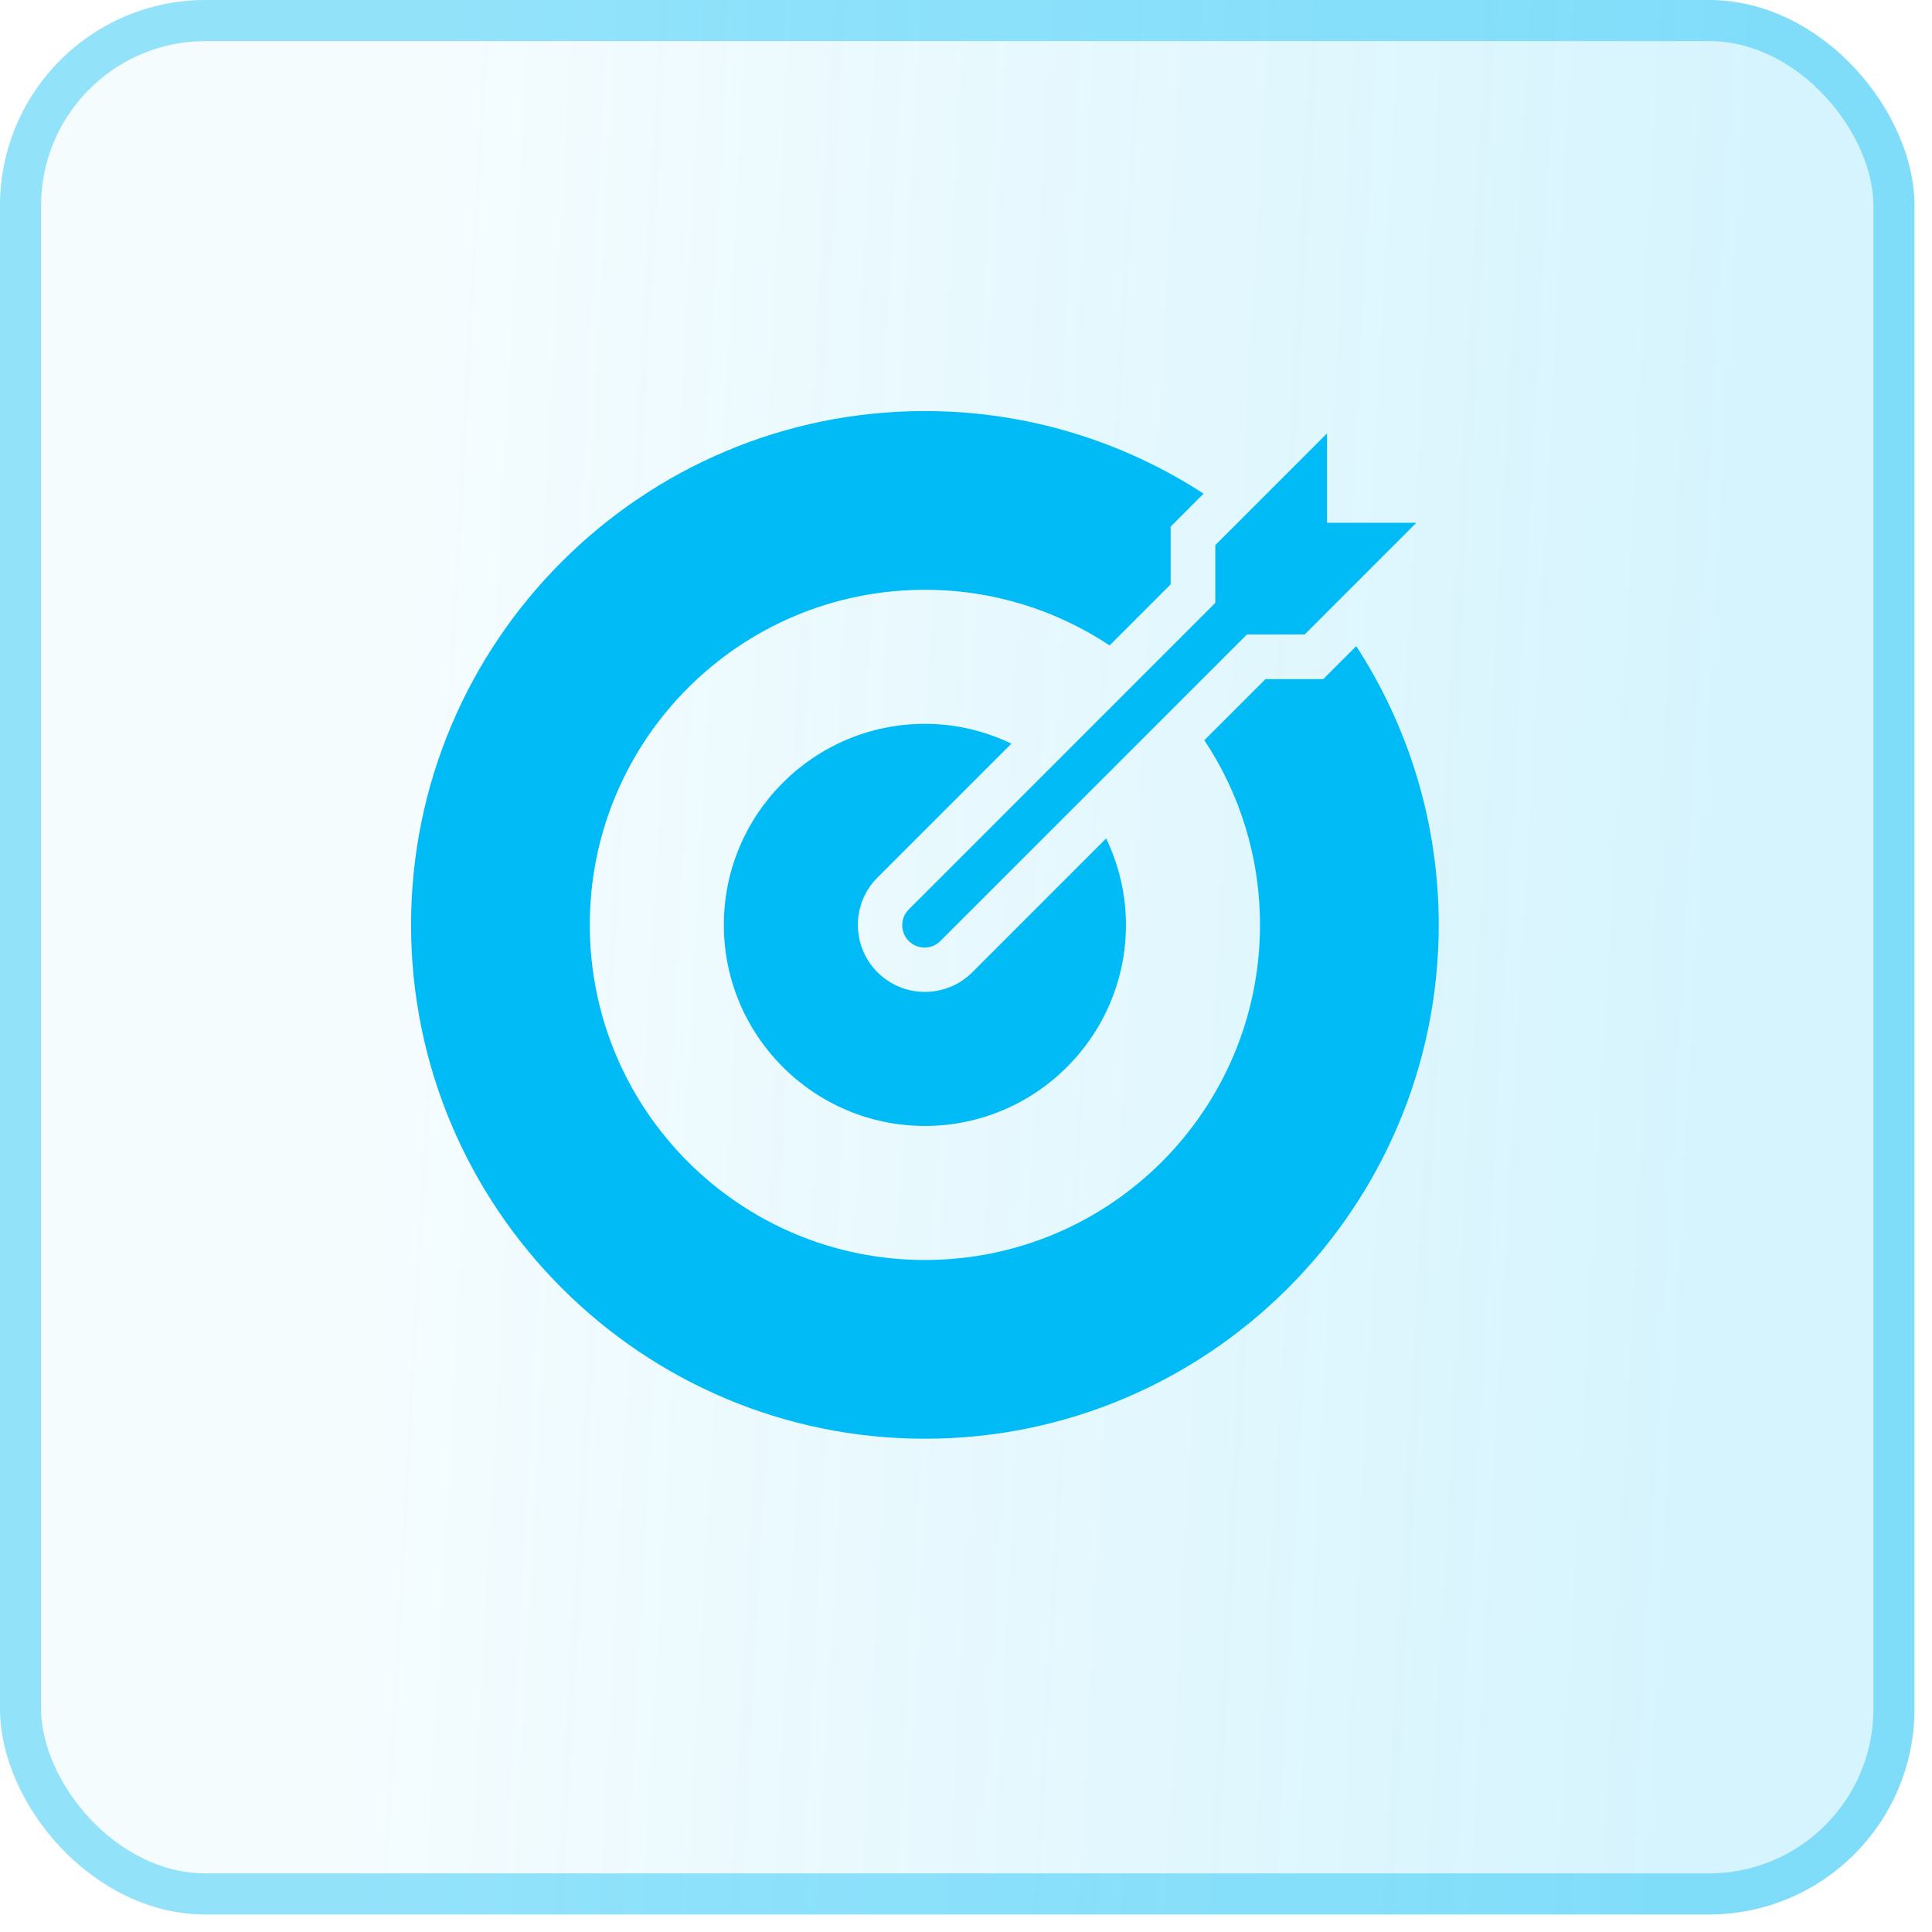
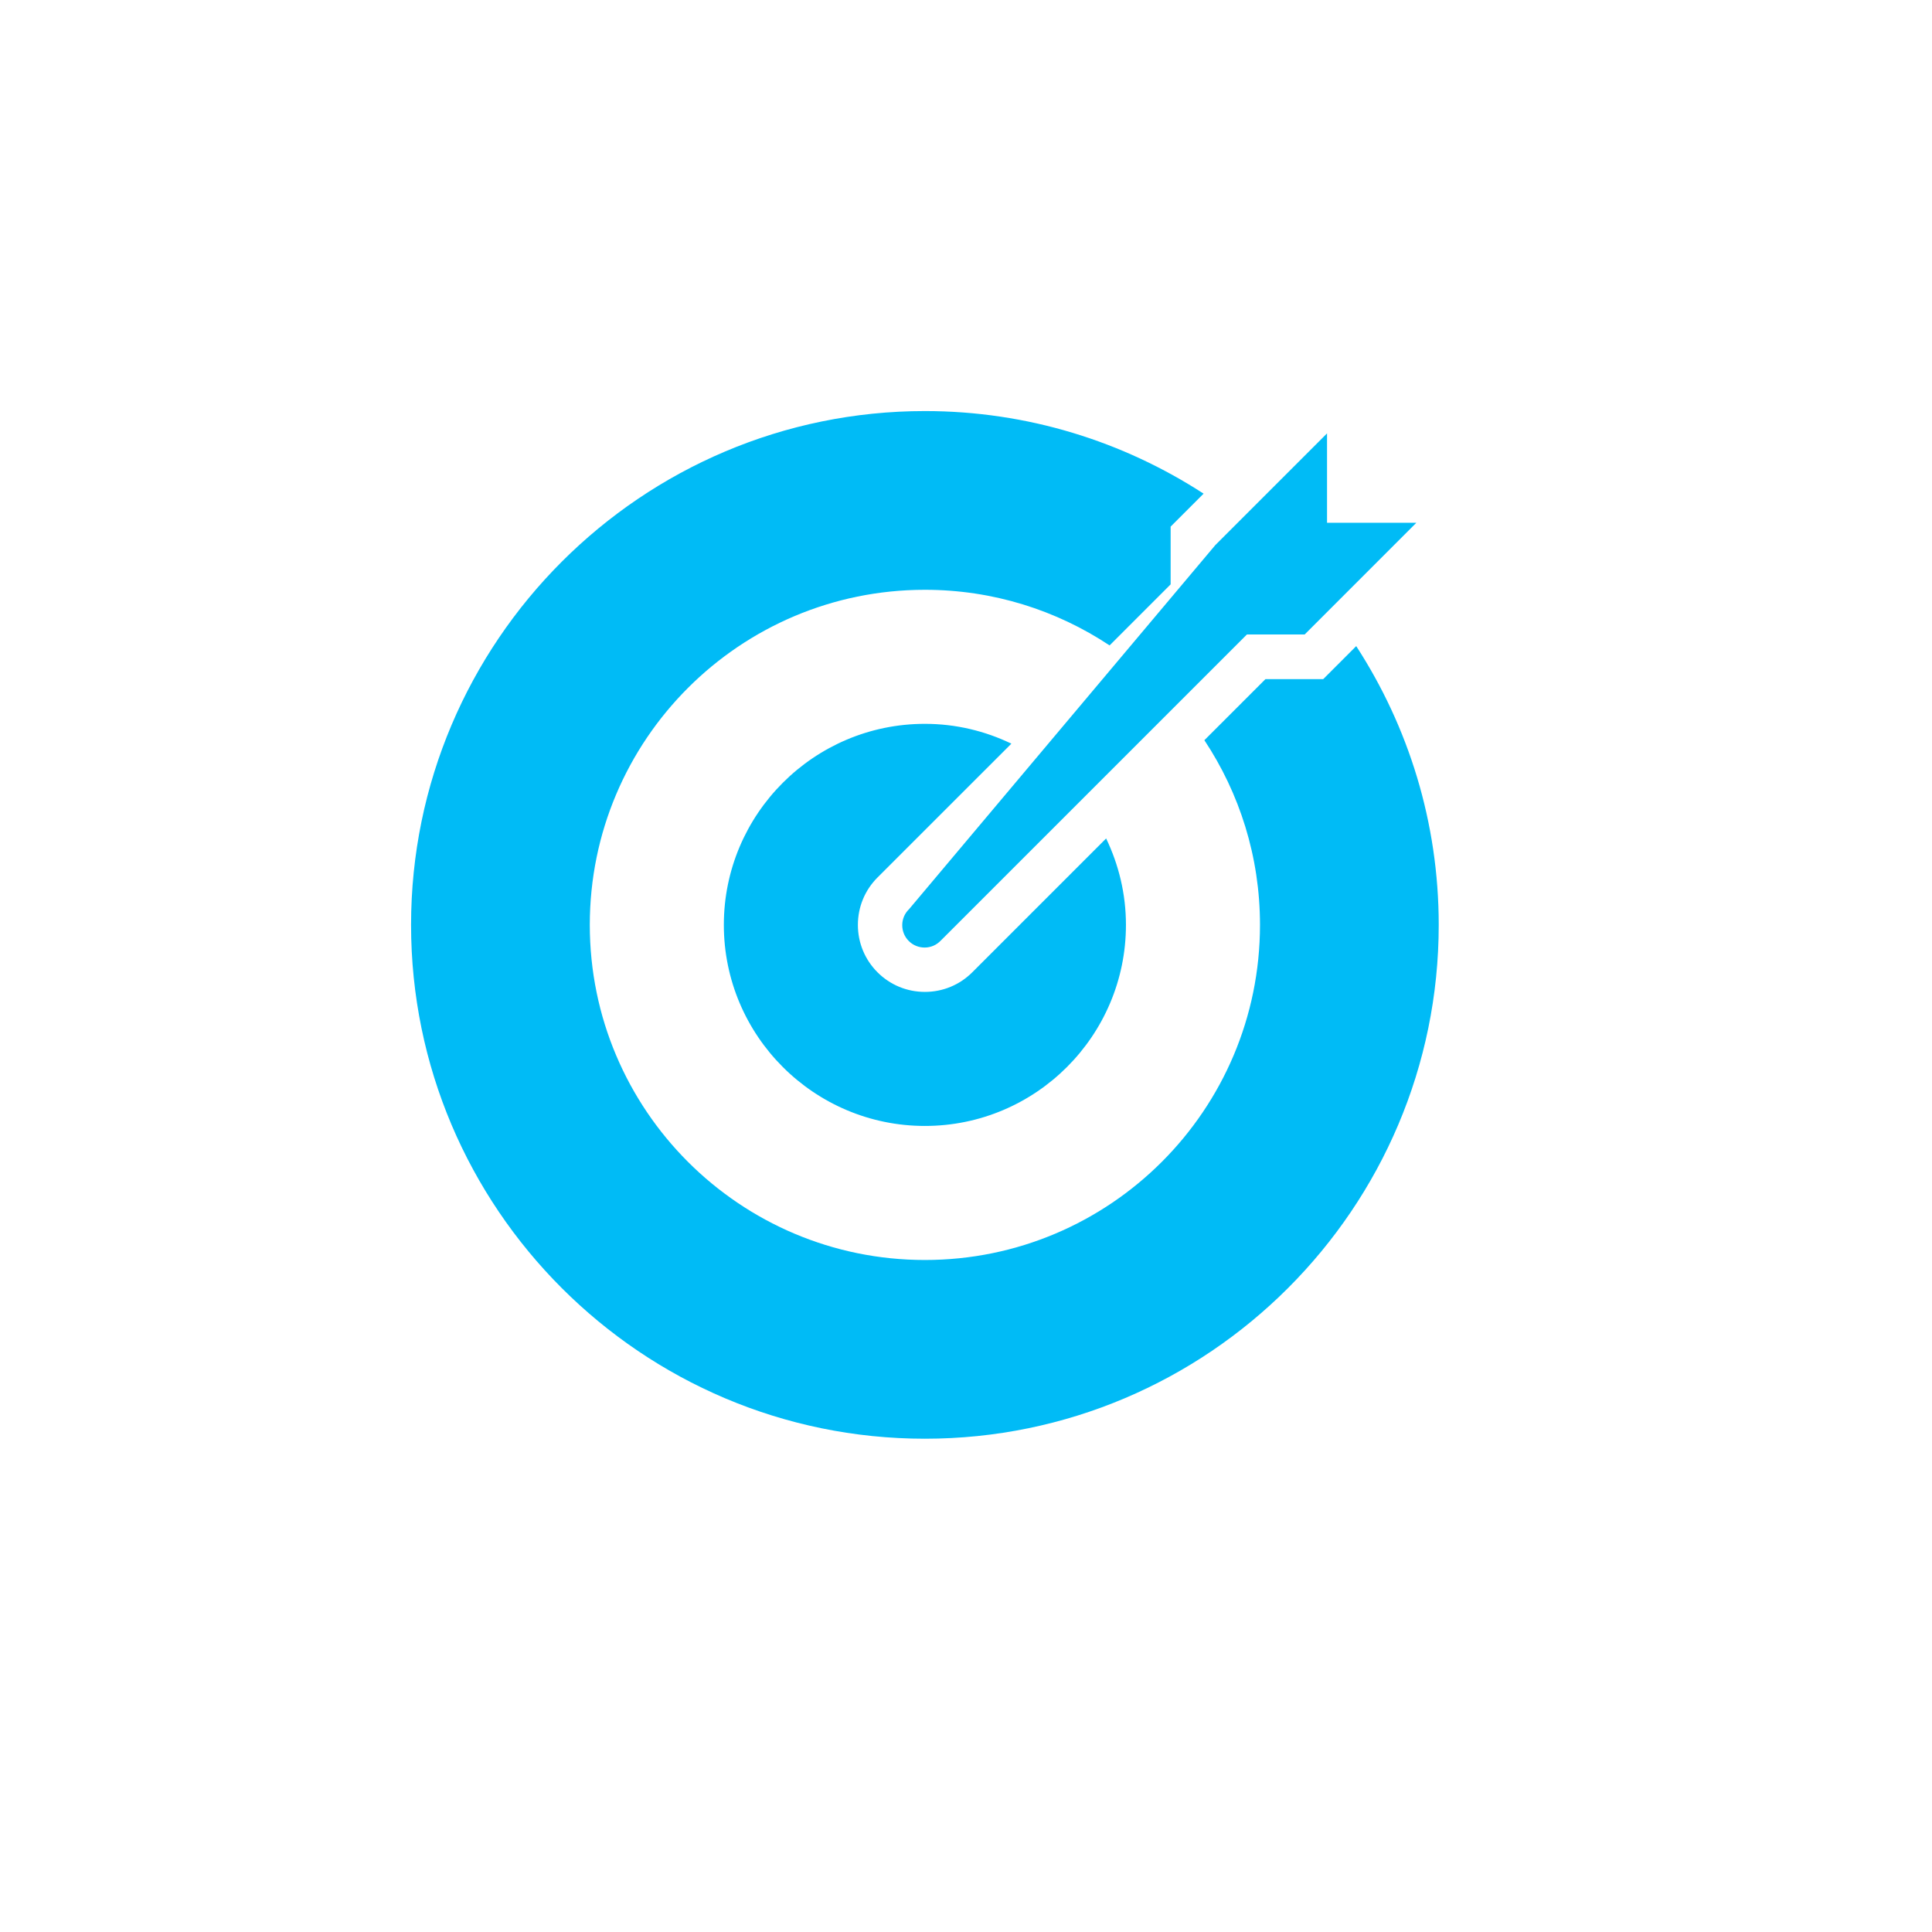
<svg xmlns="http://www.w3.org/2000/svg" width="47" height="47" viewBox="0 0 47 47" fill="none">
-   <rect width="46.574" height="46.574" rx="5" fill="url(#paint0_linear_858_207)" fill-opacity="0.7" />
-   <rect x="0.5" y="0.5" width="45.574" height="45.574" rx="4.5" stroke="#00BBF6" stroke-opacity="0.4" />
-   <path d="M22.5 10C15.608 10 10 15.608 10 22.5C10 29.392 15.608 35 22.5 35C29.392 35 35 29.392 35 22.5C35 20.002 34.261 17.674 32.993 15.718L32.508 16.203L32.189 16.522H31.739H30.784L29.299 18.007C30.153 19.295 30.652 20.839 30.652 22.5C30.652 27.002 27.002 30.652 22.5 30.652C17.998 30.652 14.348 27.002 14.348 22.5C14.348 17.998 17.998 14.348 22.5 14.348C24.161 14.348 25.705 14.847 26.993 15.701L28.478 14.216V13.261V12.811L28.797 12.492L29.28 12.009C27.325 10.741 24.998 10 22.5 10ZM32.283 10.543L29.565 13.261V14.666L22.116 22.116C22.064 22.166 22.022 22.226 21.993 22.292C21.965 22.359 21.949 22.43 21.949 22.502C21.948 22.575 21.962 22.646 21.989 22.713C22.016 22.78 22.057 22.841 22.108 22.892C22.159 22.943 22.22 22.984 22.287 23.011C22.354 23.038 22.425 23.052 22.498 23.051C22.57 23.051 22.641 23.035 22.708 23.007C22.774 22.978 22.834 22.936 22.884 22.884L30.334 15.435H31.739L34.456 12.717H32.283V10.543ZM22.5 17.609C19.803 17.609 17.609 19.803 17.609 22.5C17.609 25.197 19.803 27.391 22.5 27.391C25.197 27.391 27.391 25.197 27.391 22.5C27.391 21.746 27.215 21.035 26.909 20.397L23.653 23.653C23.345 23.961 22.935 24.13 22.5 24.13C22.065 24.13 21.655 23.961 21.347 23.653C21.039 23.345 20.87 22.935 20.87 22.5C20.87 22.065 21.039 21.655 21.347 21.347L24.604 18.091C23.966 17.784 23.254 17.609 22.5 17.609Z" fill="#00BBF6" />
+   <path d="M22.5 10C15.608 10 10 15.608 10 22.5C10 29.392 15.608 35 22.5 35C29.392 35 35 29.392 35 22.5C35 20.002 34.261 17.674 32.993 15.718L32.508 16.203L32.189 16.522H31.739H30.784L29.299 18.007C30.153 19.295 30.652 20.839 30.652 22.5C30.652 27.002 27.002 30.652 22.5 30.652C17.998 30.652 14.348 27.002 14.348 22.5C14.348 17.998 17.998 14.348 22.5 14.348C24.161 14.348 25.705 14.847 26.993 15.701L28.478 14.216V13.261V12.811L28.797 12.492L29.28 12.009C27.325 10.741 24.998 10 22.5 10ZM32.283 10.543L29.565 13.261L22.116 22.116C22.064 22.166 22.022 22.226 21.993 22.292C21.965 22.359 21.949 22.43 21.949 22.502C21.948 22.575 21.962 22.646 21.989 22.713C22.016 22.78 22.057 22.841 22.108 22.892C22.159 22.943 22.22 22.984 22.287 23.011C22.354 23.038 22.425 23.052 22.498 23.051C22.57 23.051 22.641 23.035 22.708 23.007C22.774 22.978 22.834 22.936 22.884 22.884L30.334 15.435H31.739L34.456 12.717H32.283V10.543ZM22.5 17.609C19.803 17.609 17.609 19.803 17.609 22.5C17.609 25.197 19.803 27.391 22.5 27.391C25.197 27.391 27.391 25.197 27.391 22.5C27.391 21.746 27.215 21.035 26.909 20.397L23.653 23.653C23.345 23.961 22.935 24.13 22.5 24.13C22.065 24.13 21.655 23.961 21.347 23.653C21.039 23.345 20.87 22.935 20.87 22.5C20.87 22.065 21.039 21.655 21.347 21.347L24.604 18.091C23.966 17.784 23.254 17.609 22.5 17.609Z" fill="#00BBF6" />
  <defs>
    <linearGradient id="paint0_linear_858_207" x1="10.989" y1="-3.8968e-05" x2="43.009" y2="1.752" gradientUnits="userSpaceOnUse">
      <stop stop-color="#00BBF6" stop-opacity="0.06" />
      <stop offset="1" stop-color="#00BBF6" stop-opacity="0.23" />
    </linearGradient>
  </defs>
</svg>